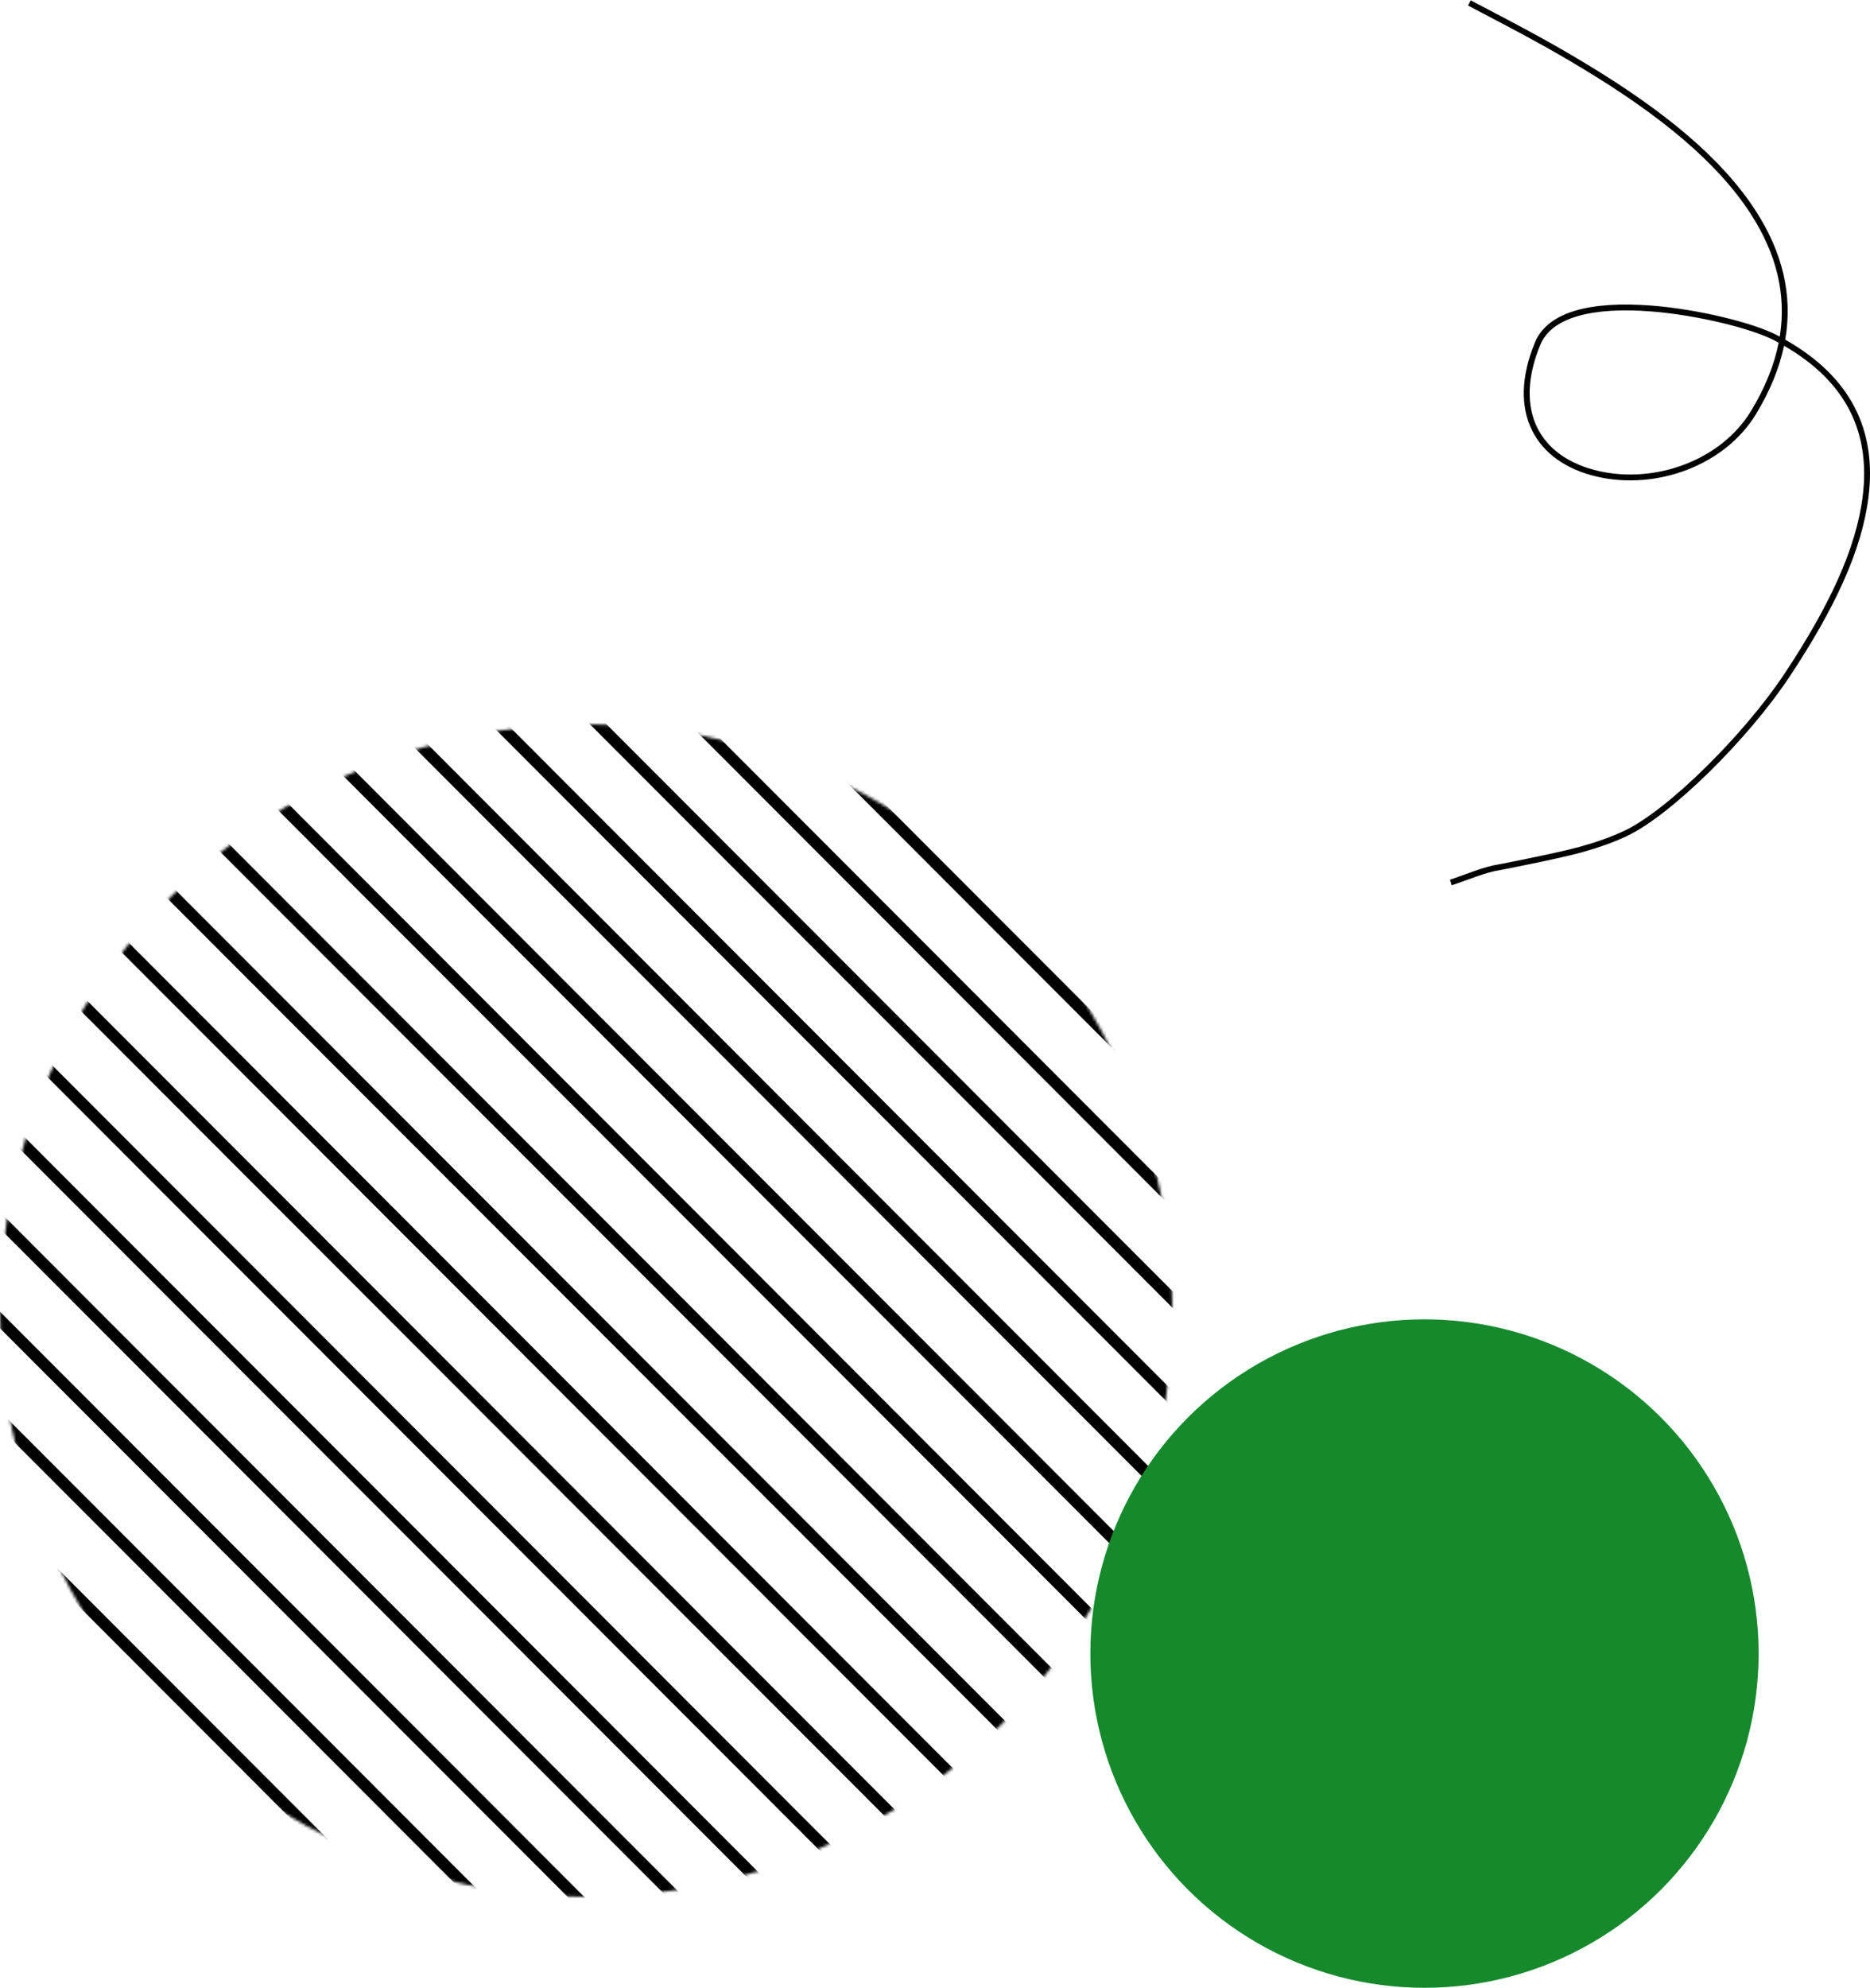
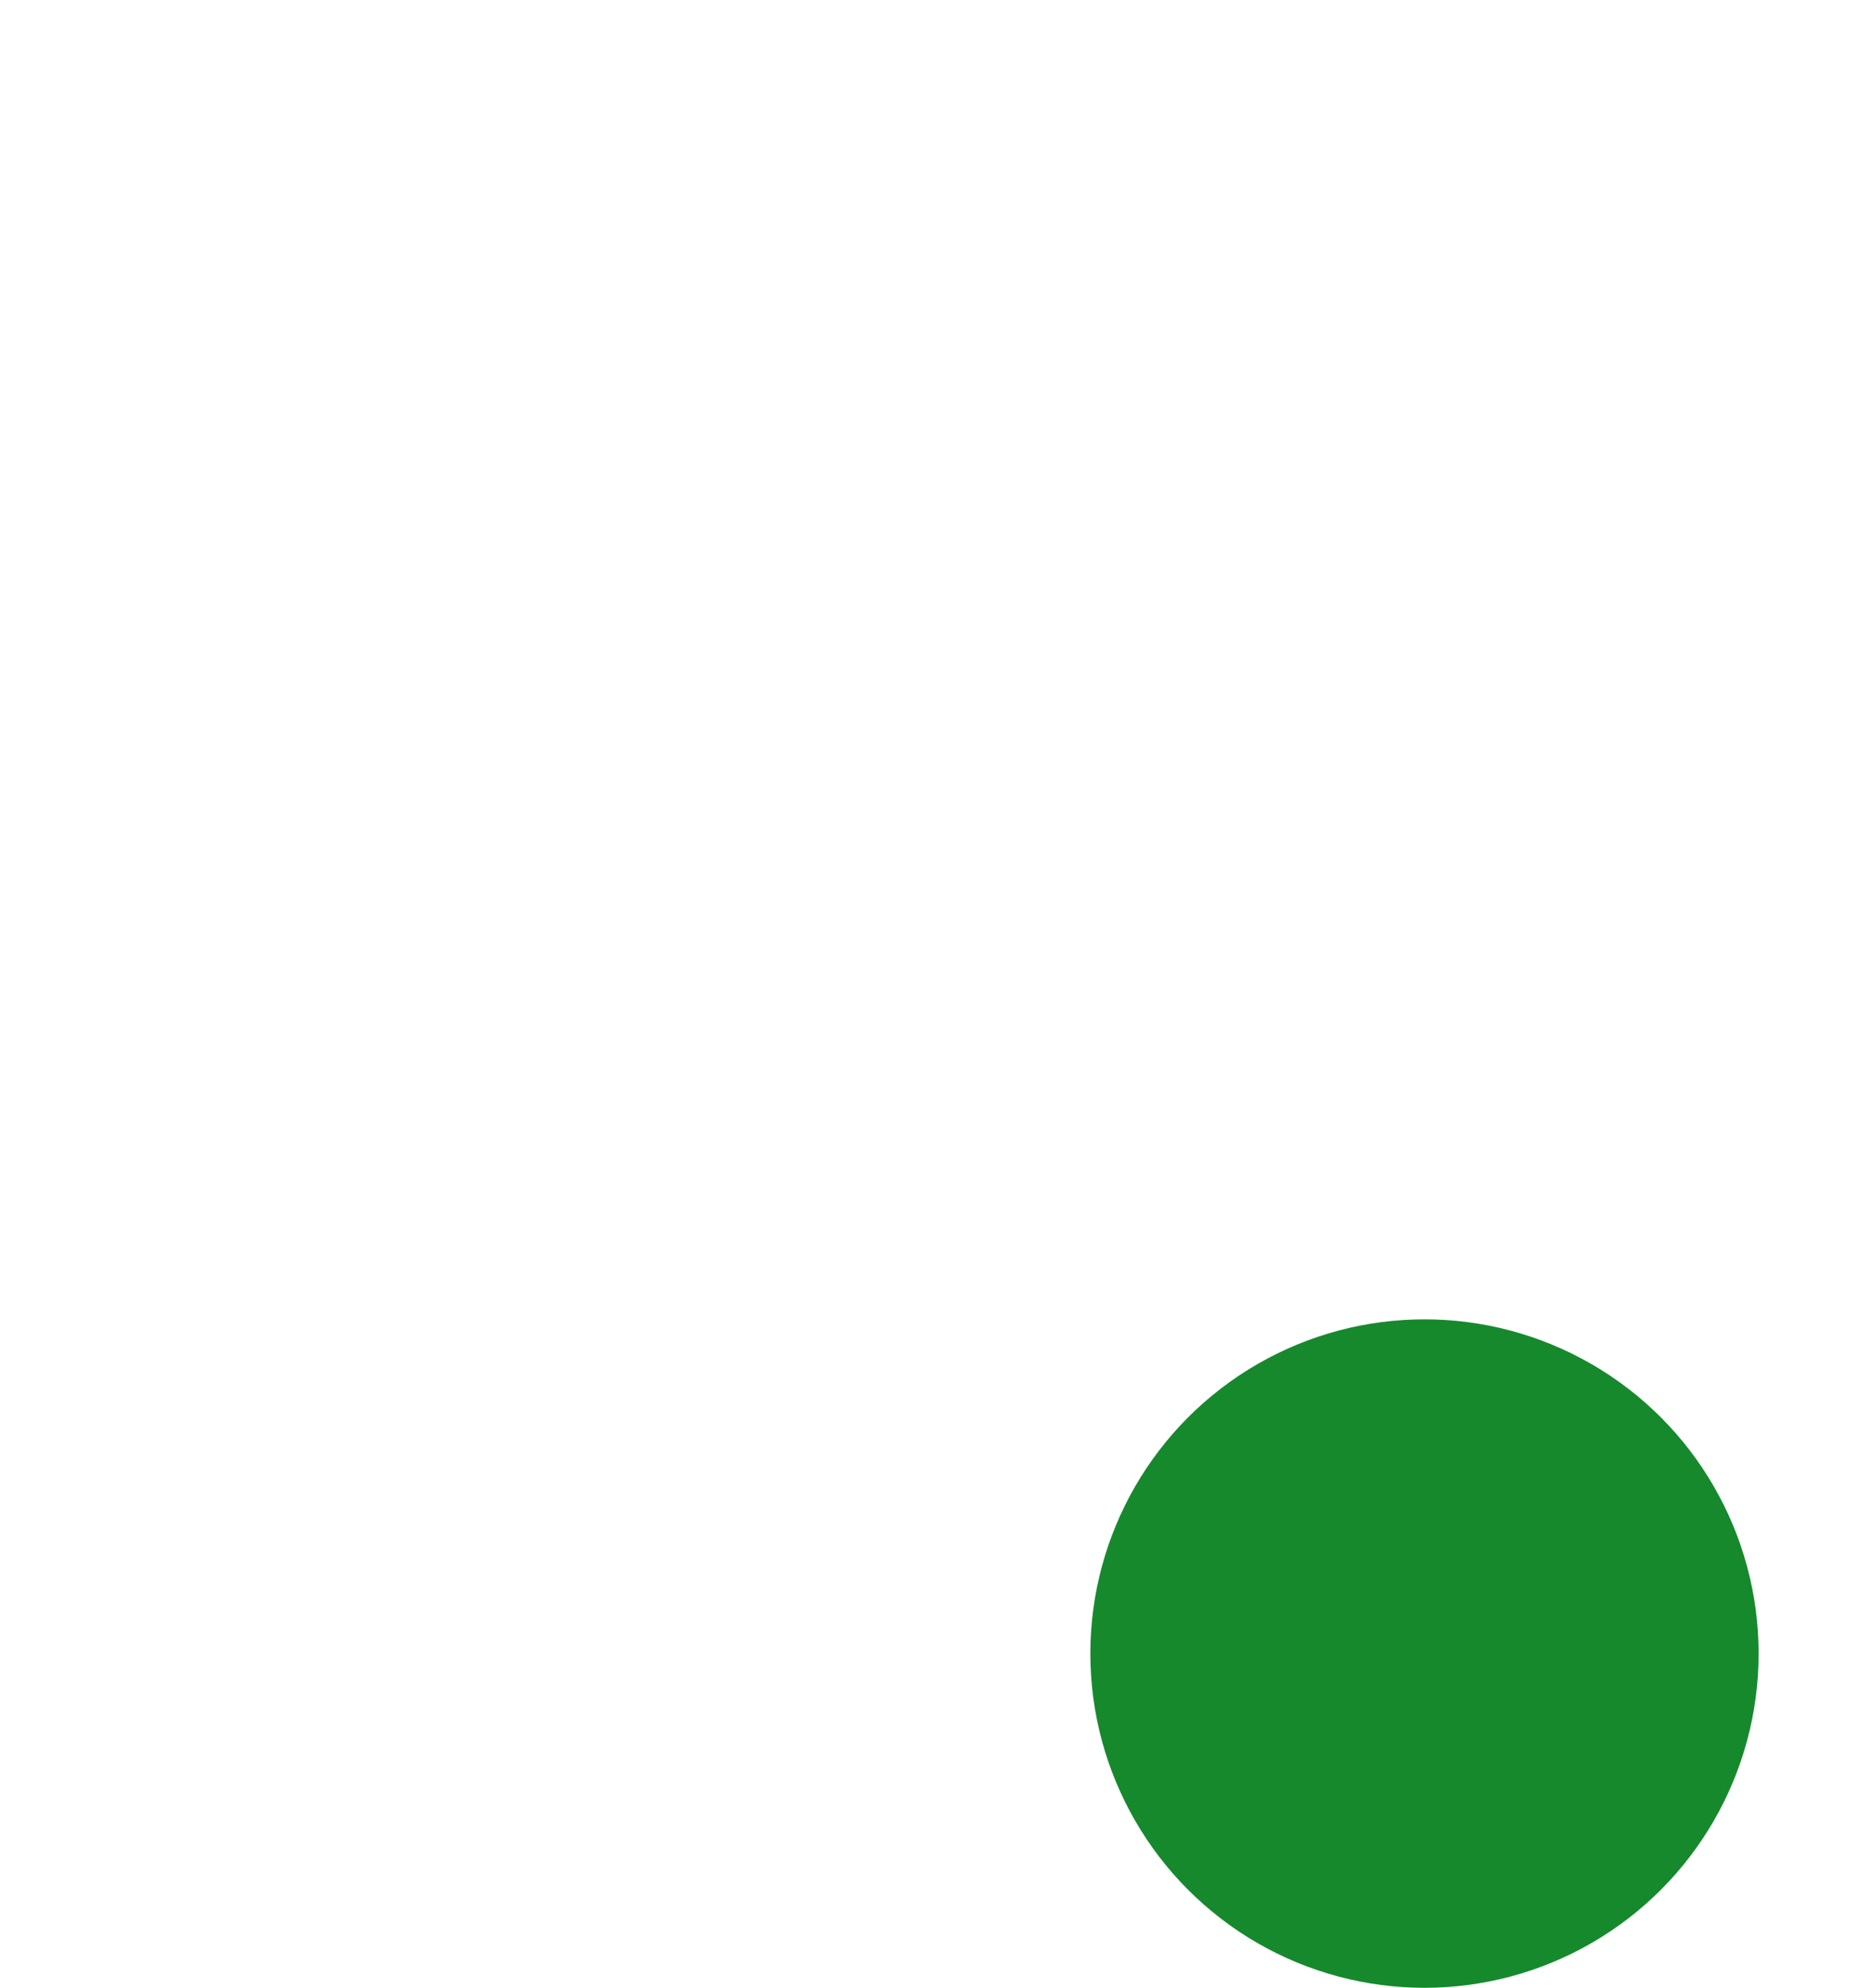
<svg xmlns="http://www.w3.org/2000/svg" width="638" height="678" viewBox="0 0 638 678" fill="none">
  <mask id="mask0_33_829" style="mask-type:luminance" maskUnits="userSpaceOnUse" x="0" y="247" width="400" height="400">
    <circle cx="200" cy="447" r="200" fill="white" />
  </mask>
  <g mask="url(#mask0_33_829)">
-     <path d="M100.018 39.5L100.725 38.793L100.019 38.085L99.311 38.792L100.018 39.5ZM100.724 40.207L101.432 39.501L100.724 40.207ZM98.603 40.913L97.896 40.205L97.188 40.912L97.895 41.619L98.603 40.913ZM99.309 41.62L100.017 40.914L100.017 40.914L99.309 41.62ZM623.275 566.294L623.983 565.587L623.275 566.294ZM623.982 567.001L623.274 567.708L623.981 568.415L624.688 567.709L623.982 567.001ZM625.397 565.588L626.104 566.295L626.811 565.589L626.105 564.881L625.397 565.588ZM624.69 564.88L623.983 565.587L624.69 564.88ZM83.047 56.47L83.755 55.764L83.048 55.056L82.34 55.763L83.047 56.47ZM83.754 57.178L84.461 56.471L84.461 56.471L83.754 57.178ZM81.632 57.883L80.925 57.176L80.218 57.882L80.924 58.59L81.632 57.883ZM82.338 58.591L81.631 59.298L81.631 59.298L82.338 58.591ZM606.305 583.264L605.597 583.971L606.305 583.264ZM607.011 583.972L606.304 584.678L607.01 585.386L607.718 584.679L607.011 583.972ZM608.426 582.558L609.133 583.266L609.841 582.559L609.134 581.852L608.426 582.558ZM607.72 581.851L608.427 581.144L607.72 581.851ZM66.783 74.148L66.076 74.855L66.076 74.855L66.783 74.148ZM66.076 73.441L66.784 72.734L66.077 72.026L65.37 72.733L66.076 73.441ZM590.749 598.821L591.457 598.115L590.749 598.821ZM591.456 599.529L592.162 600.237L592.87 599.53L592.163 598.822L591.456 599.529ZM590.041 600.942L589.333 601.649L590.04 602.357L590.747 601.65L590.041 600.942ZM589.334 600.235L590.042 599.528L589.334 600.235ZM65.368 75.561L64.66 76.268L64.66 76.268L65.368 75.561ZM64.661 74.854L63.955 74.146L63.247 74.853L63.954 75.561L64.661 74.854ZM49.106 90.411L49.813 89.705L49.107 88.997L48.399 89.704L49.106 90.411ZM49.813 91.119L50.52 90.412L50.52 90.412L49.813 91.119ZM47.691 91.825L46.984 91.117L46.276 91.823L46.983 92.531L47.691 91.825ZM48.397 92.532L49.105 91.826L49.105 91.825L48.397 92.532ZM572.363 617.205L571.656 617.912L572.363 617.205ZM573.07 617.913L572.363 618.619L573.069 619.327L573.777 618.62L573.07 617.913ZM574.485 616.5L575.192 617.207L575.9 616.501L575.193 615.793L574.485 616.5ZM573.779 615.792L573.071 616.499L573.779 615.792ZM32.842 108.089L33.55 107.383L33.55 107.383L32.842 108.089ZM32.135 107.382L32.843 106.675L32.136 105.968L31.429 106.674L32.135 107.382ZM556.808 632.763L556.101 633.469L556.808 632.763ZM557.515 633.47L558.221 634.178L558.929 633.471L558.222 632.764L557.515 633.47ZM556.1 634.883L555.392 635.59L556.099 636.298L556.806 635.591L556.1 634.883ZM555.393 634.176L554.685 634.882L555.393 634.176ZM31.427 109.503L32.134 108.796L32.134 108.796L31.427 109.503ZM30.72 108.795L30.014 108.087L29.306 108.794L30.013 109.502L30.72 108.795ZM15.165 124.352L15.872 123.646L15.166 122.938L14.458 123.645L15.165 124.352ZM15.871 125.06L16.579 124.353L16.579 124.353L15.871 125.06ZM13.75 125.766L13.043 125.058L12.335 125.765L13.042 126.472L13.75 125.766ZM14.456 126.473L15.164 125.767L15.164 125.767L14.456 126.473ZM538.422 651.146L537.715 651.853L538.422 651.146ZM539.129 651.854L538.421 652.561L539.128 653.268L539.836 652.562L539.129 651.854ZM540.544 650.441L541.251 651.148L541.958 650.442L541.252 649.734L540.544 650.441ZM539.838 649.733L539.13 650.44L539.838 649.733ZM-1.099 142.03L-0.391 141.324L-0.391 141.324L-1.099 142.03ZM-1.806 141.323L-1.098 140.616L-1.805 139.908L-2.512 140.615L-1.806 141.323ZM522.867 666.703L522.16 667.41L522.867 666.703ZM523.574 667.411L524.28 668.119L524.988 667.412L524.281 666.704L523.574 667.411ZM522.159 668.824L521.451 669.531L522.158 670.239L522.865 669.532L522.159 668.824ZM521.452 668.117L520.744 668.823L521.452 668.117ZM-2.514 143.444L-1.807 142.737L-1.807 142.737L-2.514 143.444ZM-3.221 142.736L-3.927 142.028L-4.635 142.735L-3.928 143.443L-3.221 142.736ZM-18.776 158.293L-18.069 157.587L-18.775 156.879L-19.483 157.586L-18.776 158.293ZM-18.07 159.001L-17.362 158.294L-17.362 158.294L-18.07 159.001ZM-20.192 159.707L-20.898 158.999L-21.606 159.706L-20.899 160.413L-20.192 159.707ZM-19.485 160.414L-18.777 159.708L-18.777 159.708L-19.485 160.414ZM504.481 685.088L503.774 685.794L504.481 685.088ZM505.188 685.795L504.48 686.502L505.187 687.209L505.895 686.503L505.188 685.795ZM506.603 684.382L507.31 685.089L508.017 684.383L507.311 683.675L506.603 684.382ZM505.896 683.674L505.189 684.381L505.896 683.674ZM-35.04 175.972L-34.333 175.265L-34.333 175.265L-35.04 175.972ZM-35.747 175.264L-35.039 174.557L-35.746 173.85L-36.453 174.556L-35.747 175.264ZM488.926 700.645L488.218 701.351L488.926 700.645ZM489.632 701.352L490.339 702.06L491.047 701.353L490.34 700.646L489.632 701.352ZM488.217 702.766L487.51 703.472L488.216 704.18L488.924 703.473L488.217 702.766ZM487.511 702.058L486.803 702.765L487.511 702.058ZM-36.455 177.385L-35.748 176.678L-35.748 176.678L-36.455 177.385ZM-37.162 176.677L-37.869 175.97L-38.576 176.676L-37.87 177.384L-37.162 176.677ZM-52.717 192.235L-52.01 191.528L-52.717 190.82L-53.424 191.527L-52.717 192.235ZM-52.011 192.942L-51.303 192.236L-51.303 192.236L-52.011 192.942ZM-54.133 193.648L-54.839 192.94L-55.547 193.647L-54.84 194.355L-54.133 193.648ZM-53.426 194.355L-52.718 193.649L-52.718 193.649L-53.426 194.355ZM470.54 719.029L469.833 719.735L470.54 719.029ZM471.247 719.736L470.539 720.443L471.246 721.15L471.953 720.444L471.247 719.736ZM472.662 718.323L473.369 719.031L474.076 718.324L473.369 717.616L472.662 718.323ZM471.955 717.615L471.248 718.322L471.955 717.615ZM-68.981 209.913L-68.274 209.206L-68.274 209.206L-68.981 209.913ZM-69.688 209.205L-68.98 208.499L-69.687 207.791L-70.395 208.498L-69.688 209.205ZM454.985 734.586L454.277 735.293L454.985 734.586ZM455.691 735.294L456.398 736.001L457.106 735.294L456.399 734.587L455.691 735.294ZM454.276 736.707L453.569 737.413L454.275 738.121L454.983 737.414L454.276 736.707ZM453.57 735.999L452.862 736.706L453.57 735.999ZM-70.397 211.326L-69.689 210.619L-69.689 210.619L-70.397 211.326ZM-71.103 210.618L-71.81 209.911L-72.517 210.617L-71.811 211.325L-71.103 210.618ZM-86.659 226.176L-85.951 225.469L-86.658 224.762L-87.365 225.468L-86.659 226.176ZM-85.952 226.883L-85.244 226.177L-85.244 226.177L-85.952 226.883ZM-88.074 227.589L-88.78 226.881L-89.488 227.588L-88.781 228.296L-88.074 227.589ZM-87.367 228.297L-86.659 227.59L-86.659 227.59L-87.367 228.297ZM436.599 752.97L435.891 753.676L436.599 752.97ZM437.306 753.677L436.598 754.384L437.305 755.092L438.012 754.385L437.306 753.677ZM438.721 752.264L439.427 752.972L440.135 752.265L439.428 751.557L438.721 752.264ZM438.014 751.557L437.307 752.263L438.014 751.557ZM-102.922 243.854L-102.215 243.147L-102.215 243.147L-102.922 243.854ZM-103.629 243.146L-102.922 242.44L-103.628 241.732L-104.336 242.439L-103.629 243.146ZM421.044 768.527L420.336 769.234L421.044 768.527ZM421.75 769.235L422.457 769.942L423.164 769.236L422.458 768.528L421.75 769.235ZM420.335 770.648L419.627 771.355L420.334 772.062L421.042 771.356L420.335 770.648ZM419.628 769.94L418.921 770.647L419.628 769.94ZM-104.338 245.267L-103.63 244.561L-103.63 244.561L-104.338 245.267ZM-105.044 244.56L-105.751 243.852L-106.459 244.559L-105.752 245.266L-105.044 244.56ZM-120.6 260.117L-119.892 259.41L-120.599 258.702L-121.306 259.409L-120.6 260.117ZM-119.893 260.824L-119.185 260.118L-119.185 260.118L-119.893 260.824ZM-122.015 261.53L-122.721 260.822L-123.429 261.529L-122.722 262.237L-122.015 261.53ZM-121.308 262.237L-120.601 261.531L-120.601 261.531L-121.308 262.237ZM402.658 786.911L401.95 787.617L402.658 786.911ZM403.365 787.618L402.657 788.325L403.364 789.032L404.071 788.326L403.365 787.618ZM404.78 786.205L405.486 786.913L406.194 786.206L405.487 785.498L404.78 786.205ZM404.073 785.497L403.366 786.204L404.073 785.497ZM-136.864 277.795L-136.156 277.088L-136.156 277.088L-136.864 277.795ZM-137.57 277.087L-136.863 276.381L-137.569 275.673L-138.277 276.38L-137.57 277.087ZM387.102 802.468L386.395 803.175L387.102 802.468ZM387.809 803.176L388.516 803.883L389.223 803.177L388.517 802.469L387.809 803.176ZM386.394 804.589L385.686 805.296L386.393 806.003L387.101 805.297L386.394 804.589ZM385.687 803.881L384.98 804.588L385.687 803.881ZM-138.279 279.208L-137.571 278.502L-137.571 278.502L-138.279 279.208ZM-138.985 278.501L-139.692 277.793L-140.4 278.5L-139.693 279.207L-138.985 278.501ZM-154.541 294.058L-153.833 293.351L-154.54 292.644L-155.247 293.35L-154.541 294.058ZM-153.834 294.766L-153.127 294.059L-153.127 294.059L-153.834 294.766ZM-155.956 295.471L-156.663 294.764L-157.37 295.47L-156.664 296.178L-155.956 295.471ZM-155.249 296.179L-154.542 295.472L-154.542 295.472L-155.249 296.179ZM368.717 820.852L368.009 821.559L368.717 820.852ZM369.423 821.56L368.716 822.266L369.422 822.974L370.13 822.267L369.423 821.56ZM370.839 820.146L371.545 820.854L372.253 820.147L371.546 819.44L370.839 820.146ZM370.132 819.439L369.424 820.145L370.132 819.439ZM-170.805 311.736L-170.097 311.03L-170.097 311.03L-170.805 311.736ZM-171.511 311.029L-170.804 310.322L-171.51 309.614L-172.218 310.321L-171.511 311.029ZM353.161 836.409L352.454 837.116L353.161 836.409ZM353.868 837.117L354.575 837.824L355.282 837.118L354.576 836.41L353.868 837.117ZM352.453 838.53L351.745 839.237L352.452 839.944L353.159 839.238L352.453 838.53ZM351.746 837.823L351.039 838.529L351.746 837.823ZM-172.22 313.149L-171.512 312.443L-171.512 312.443L-172.22 313.149ZM-172.927 312.442L-173.633 311.734L-174.341 312.441L-173.634 313.148L-172.927 312.442ZM-188.482 327.999L-187.774 327.292L-188.481 326.585L-189.189 327.292L-188.482 327.999ZM-187.775 328.707L-187.068 328L-187.068 328L-187.775 328.707ZM-189.897 329.412L-190.604 328.705L-191.311 329.411L-190.605 330.119L-189.897 329.412ZM-189.19 330.12L-188.483 329.413L-188.483 329.413L-189.19 330.12ZM334.776 854.793L334.068 855.5L334.776 854.793ZM335.482 855.501L334.775 856.207L335.481 856.915L336.189 856.208L335.482 855.501ZM336.897 854.087L337.604 854.795L338.312 854.088L337.605 853.381L336.897 854.087ZM336.191 853.38L335.483 854.087L336.191 853.38ZM99.31 40.206L100.017 40.914L101.432 39.501L100.725 38.793L99.31 40.206ZM99.309 41.62L100.724 40.207L99.311 38.792L97.896 40.205L99.309 41.62ZM100.017 40.914L99.31 40.206L97.895 41.619L98.602 42.327L100.017 40.914ZM623.983 565.587L100.017 40.914L98.602 42.327L622.568 567L623.983 565.587ZM624.689 566.295L623.983 565.587L622.568 567L623.274 567.708L624.689 566.295ZM624.69 564.88L623.275 566.294L624.688 567.709L626.104 566.295L624.69 564.88ZM623.983 565.587L624.689 566.295L626.105 564.881L625.398 564.174L623.983 565.587ZM100.017 40.914L623.983 565.587L625.398 564.174L101.432 39.501L100.017 40.914ZM82.34 57.177L83.046 57.884L84.461 56.471L83.755 55.764L82.34 57.177ZM82.338 58.591L83.754 57.178L82.34 55.763L80.925 57.176L82.338 58.591ZM83.046 57.884L82.34 57.177L80.924 58.59L81.631 59.298L83.046 57.884ZM607.012 582.558L83.046 57.884L81.631 59.298L605.597 583.971L607.012 582.558ZM607.719 583.265L607.012 582.558L605.597 583.971L606.304 584.678L607.719 583.265ZM607.72 581.851L606.305 583.264L607.718 584.679L609.133 583.266L607.72 581.851ZM607.012 582.558L607.719 583.265L609.134 581.852L608.427 581.144L607.012 582.558ZM83.046 57.884L607.012 582.558L608.427 581.144L84.461 56.471L83.046 57.884ZM67.491 73.442L66.784 72.734L65.369 74.147L66.076 74.855L67.491 73.442ZM591.457 598.115L67.491 73.442L66.076 74.855L590.042 599.528L591.457 598.115ZM592.163 598.822L591.457 598.115L590.042 599.528L590.748 600.236L592.163 598.822ZM590.747 601.65L592.162 600.237L590.749 598.821L589.334 600.235L590.747 601.65ZM588.626 600.941L589.333 601.649L590.748 600.236L590.042 599.528L588.626 600.941ZM64.66 76.268L588.626 600.941L590.042 599.528L66.076 74.855L64.66 76.268ZM63.954 75.561L64.66 76.268L66.076 74.855L65.369 74.147L63.954 75.561ZM65.37 72.733L63.955 74.146L65.368 75.561L66.783 74.148L65.37 72.733ZM48.398 91.118L49.105 91.826L50.52 90.412L49.813 89.705L48.398 91.118ZM48.397 92.532L49.813 91.119L48.399 89.704L46.984 91.117L48.397 92.532ZM49.105 91.825L48.398 91.118L46.983 92.531L47.69 93.239L49.105 91.825ZM573.071 616.499L49.105 91.826L47.69 93.239L571.656 617.912L573.071 616.499ZM573.778 617.206L573.071 616.499L571.656 617.912L572.363 618.619L573.778 617.206ZM573.779 615.792L572.363 617.205L573.777 618.62L575.192 617.207L573.779 615.792ZM573.071 616.499L573.778 617.206L575.193 615.793L574.486 615.085L573.071 616.499ZM49.105 91.826L573.071 616.499L574.486 615.085L50.52 90.412L49.105 91.826ZM33.55 107.383L32.843 106.675L31.428 108.088L32.134 108.796L33.55 107.383ZM557.516 632.056L33.55 107.383L32.134 108.796L556.101 633.469L557.516 632.056ZM558.222 632.764L557.516 632.056L556.101 633.469L556.807 634.177L558.222 632.764ZM556.806 635.591L558.221 634.178L556.808 632.763L555.393 634.176L556.806 635.591ZM554.685 634.882L555.392 635.59L556.807 634.177L556.101 633.469L554.685 634.882ZM30.719 110.209L554.685 634.882L556.101 633.469L32.134 108.796L30.719 110.209ZM30.013 109.502L30.719 110.209L32.134 108.796L31.428 108.088L30.013 109.502ZM31.429 106.674L30.014 108.087L31.427 109.503L32.842 108.089L31.429 106.674ZM14.457 125.059L15.164 125.767L16.579 124.353L15.872 123.646L14.457 125.059ZM14.456 126.473L15.871 125.06L14.458 123.645L13.043 125.058L14.456 126.473ZM15.164 125.767L14.457 125.059L13.042 126.472L13.749 127.18L15.164 125.767ZM539.13 650.44L15.164 125.767L13.749 127.18L537.715 651.853L539.13 650.44ZM539.837 651.147L539.13 650.44L537.715 651.853L538.421 652.561L539.837 651.147ZM539.838 649.733L538.422 651.146L539.836 652.562L541.251 651.148L539.838 649.733ZM539.13 650.44L539.837 651.147L541.252 649.734L540.545 649.027L539.13 650.44ZM15.164 125.767L539.13 650.44L540.545 649.027L16.579 124.353L15.164 125.767ZM-0.391 141.324L-1.098 140.616L-2.513 142.029L-1.807 142.737L-0.391 141.324ZM523.575 665.997L-0.391 141.324L-1.807 142.737L522.16 667.41L523.575 665.997ZM524.281 666.704L523.575 665.997L522.16 667.41L522.866 668.118L524.281 666.704ZM522.865 669.532L524.28 668.119L522.867 666.703L521.452 668.117L522.865 669.532ZM520.744 668.823L521.451 669.531L522.866 668.118L522.16 667.41L520.744 668.823ZM-3.222 144.15L520.744 668.823L522.16 667.41L-1.807 142.737L-3.222 144.15ZM-3.928 143.443L-3.222 144.15L-1.807 142.737L-2.513 142.029L-3.928 143.443ZM-2.512 140.615L-3.927 142.028L-2.514 143.444L-1.099 142.03L-2.512 140.615ZM-19.484 159L-18.777 159.708L-17.362 158.294L-18.069 157.587L-19.484 159ZM-19.485 160.414L-18.07 159.001L-19.483 157.586L-20.898 158.999L-19.485 160.414ZM-18.777 159.708L-19.484 159L-20.899 160.413L-20.192 161.121L-18.777 159.708ZM505.189 684.381L-18.777 159.708L-20.192 161.121L503.774 685.794L505.189 684.381ZM505.895 685.088L505.189 684.381L503.774 685.794L504.48 686.502L505.895 685.088ZM505.896 683.674L504.481 685.088L505.895 686.503L507.31 685.089L505.896 683.674ZM505.189 684.381L505.895 685.088L507.311 683.675L506.604 682.968L505.189 684.381ZM-18.777 159.708L505.189 684.381L506.604 682.968L-17.362 158.294L-18.777 159.708ZM-34.333 175.265L-35.039 174.557L-36.455 175.971L-35.748 176.678L-34.333 175.265ZM489.633 699.938L-34.333 175.265L-35.748 176.678L488.218 701.351L489.633 699.938ZM490.34 700.646L489.633 699.938L488.218 701.351L488.925 702.059L490.34 700.646ZM488.924 703.473L490.339 702.06L488.926 700.645L487.511 702.058L488.924 703.473ZM486.803 702.765L487.51 703.472L488.925 702.059L488.218 701.351L486.803 702.765ZM-37.163 178.092L486.803 702.765L488.218 701.352L-35.748 176.678L-37.163 178.092ZM-37.87 177.384L-37.163 178.092L-35.748 176.678L-36.455 175.971L-37.87 177.384ZM-36.453 174.556L-37.869 175.97L-36.455 177.385L-35.04 175.972L-36.453 174.556ZM-53.425 192.941L-52.718 193.649L-51.303 192.236L-52.01 191.528L-53.425 192.941ZM-53.426 194.355L-52.011 192.942L-53.424 191.527L-54.839 192.94L-53.426 194.355ZM-52.718 193.649L-53.425 192.941L-54.84 194.355L-54.134 195.062L-52.718 193.649ZM471.248 718.322L-52.718 193.649L-54.134 195.062L469.833 719.735L471.248 718.322ZM471.954 719.03L471.248 718.322L469.833 719.735L470.539 720.443L471.954 719.03ZM471.955 717.615L470.54 719.029L471.953 720.444L473.369 719.031L471.955 717.615ZM471.248 718.322L471.954 719.03L473.369 717.616L472.663 716.909L471.248 718.322ZM-52.718 193.649L471.248 718.322L472.663 716.909L-51.303 192.236L-52.718 193.649ZM-68.274 209.206L-68.98 208.499L-70.396 209.912L-69.689 210.619L-68.274 209.206ZM455.692 733.879L-68.274 209.206L-69.689 210.619L454.277 735.293L455.692 733.879ZM456.399 734.587L455.692 733.879L454.277 735.293L454.984 736L456.399 734.587ZM454.983 737.414L456.398 736.001L454.985 734.586L453.57 735.999L454.983 737.414ZM452.862 736.706L453.569 737.413L454.984 736L454.277 735.293L452.862 736.706ZM-71.104 212.033L452.862 736.706L454.277 735.293L-69.689 210.619L-71.104 212.033ZM-71.811 211.325L-71.104 212.033L-69.689 210.619L-70.396 209.912L-71.811 211.325ZM-70.395 208.498L-71.81 209.911L-70.397 211.326L-68.981 209.913L-70.395 208.498ZM-87.366 226.882L-86.659 227.59L-85.244 226.177L-85.951 225.469L-87.366 226.882ZM-87.367 228.297L-85.952 226.883L-87.365 225.468L-88.78 226.881L-87.367 228.297ZM-86.659 227.59L-87.366 226.882L-88.781 228.296L-88.075 229.003L-86.659 227.59ZM437.307 752.263L-86.659 227.59L-88.075 229.003L435.891 753.676L437.307 752.263ZM438.013 752.971L437.307 752.263L435.891 753.676L436.598 754.384L438.013 752.971ZM438.014 751.557L436.599 752.97L438.012 754.385L439.427 752.972L438.014 751.557ZM437.307 752.263L438.013 752.971L439.428 751.557L438.722 750.85L437.307 752.263ZM-86.659 227.59L437.307 752.263L438.722 750.85L-85.244 226.177L-86.659 227.59ZM-102.215 243.147L-102.922 242.44L-104.337 243.853L-103.63 244.561L-102.215 243.147ZM421.751 767.82L-102.215 243.147L-103.63 244.561L420.336 769.234L421.751 767.82ZM422.458 768.528L421.751 767.82L420.336 769.234L421.043 769.941L422.458 768.528ZM421.042 771.356L422.457 769.942L421.044 768.527L419.628 769.94L421.042 771.356ZM418.921 770.647L419.627 771.355L421.043 769.941L420.336 769.234L418.921 770.647ZM-105.045 245.974L418.921 770.647L420.336 769.234L-103.63 244.561L-105.045 245.974ZM-105.752 245.266L-105.045 245.974L-103.63 244.561L-104.337 243.853L-105.752 245.266ZM-104.336 242.439L-105.751 243.852L-104.338 245.267L-102.922 243.854L-104.336 242.439ZM-121.307 260.823L-120.601 261.531L-119.185 260.118L-119.892 259.41L-121.307 260.823ZM-121.308 262.237L-119.893 260.824L-121.306 259.409L-122.721 260.822L-121.308 262.237ZM-120.601 261.531L-121.307 260.823L-122.722 262.237L-122.016 262.944L-120.601 261.531ZM403.366 786.204L-120.601 261.531L-122.016 262.944L401.95 787.617L403.366 786.204ZM404.072 786.912L403.366 786.204L401.95 787.617L402.657 788.325L404.072 786.912ZM404.073 785.497L402.658 786.911L404.071 788.326L405.486 786.913L404.073 785.497ZM403.366 786.204L404.072 786.912L405.487 785.498L404.781 784.791L403.366 786.204ZM-120.601 261.531L403.366 786.204L404.781 784.791L-119.185 260.118L-120.601 261.531ZM-136.156 277.088L-136.863 276.381L-138.278 277.794L-137.571 278.502L-136.156 277.088ZM387.81 801.762L-136.156 277.088L-137.571 278.502L386.395 803.175L387.81 801.762ZM388.517 802.469L387.81 801.762L386.395 803.175L387.102 803.882L388.517 802.469ZM387.101 805.297L388.516 803.883L387.102 802.468L385.687 803.881L387.101 805.297ZM384.98 804.588L385.686 805.296L387.102 803.882L386.395 803.175L384.98 804.588ZM-138.986 279.915L384.98 804.588L386.395 803.175L-137.571 278.502L-138.986 279.915ZM-139.693 279.207L-138.986 279.915L-137.571 278.502L-138.278 277.794L-139.693 279.207ZM-138.277 276.38L-139.692 277.793L-138.279 279.208L-136.864 277.795L-138.277 276.38ZM-155.248 294.765L-154.542 295.472L-153.127 294.059L-153.833 293.351L-155.248 294.765ZM-155.249 296.179L-153.834 294.766L-155.247 293.35L-156.663 294.764L-155.249 296.179ZM-154.542 295.472L-155.248 294.765L-156.664 296.178L-155.957 296.885L-154.542 295.472ZM369.424 820.145L-154.542 295.472L-155.957 296.885L368.009 821.559L369.424 820.145ZM370.131 820.853L369.424 820.145L368.009 821.559L368.716 822.266L370.131 820.853ZM370.132 819.439L368.717 820.852L370.13 822.267L371.545 820.854L370.132 819.439ZM369.424 820.145L370.131 820.853L371.546 819.44L370.839 818.732L369.424 820.145ZM-154.542 295.472L369.424 820.145L370.84 818.732L-153.127 294.059L-154.542 295.472ZM-170.097 311.03L-170.804 310.322L-172.219 311.735L-171.512 312.443L-170.097 311.03ZM353.869 835.703L-170.097 311.03L-171.512 312.443L352.454 837.116L353.869 835.703ZM354.576 836.41L353.869 835.703L352.454 837.116L353.16 837.824L354.576 836.41ZM353.159 839.238L354.575 837.824L353.161 836.409L351.746 837.823L353.159 839.238ZM351.039 838.529L351.745 839.237L353.16 837.824L352.454 837.116L351.039 838.529ZM-172.927 313.856L351.039 838.529L352.454 837.116L-171.512 312.443L-172.927 313.856ZM-173.634 313.148L-172.927 313.856L-171.512 312.443L-172.219 311.735L-173.634 313.148ZM-172.218 310.321L-173.633 311.734L-172.22 313.149L-170.805 311.736L-172.218 310.321ZM-189.19 328.706L-188.483 329.413L-187.068 328L-187.774 327.292L-189.19 328.706ZM-189.19 330.12L-187.775 328.707L-189.189 327.292L-190.604 328.705L-189.19 330.12ZM-188.483 329.413L-189.19 328.706L-190.605 330.119L-189.898 330.827L-188.483 329.413ZM335.483 854.087L-188.483 329.413L-189.898 330.827L334.068 855.5L335.483 854.087ZM336.19 854.794L335.483 854.087L334.068 855.5L334.775 856.207L336.19 854.794ZM336.191 853.38L334.776 854.793L336.189 856.208L337.604 854.795L336.191 853.38ZM335.483 854.087L336.19 854.794L337.605 853.381L336.898 852.673L335.483 854.087ZM-188.483 329.413L335.483 854.087L336.898 852.673L-187.068 328L-188.483 329.413Z" fill="black" />
-   </g>
-   <path fill-rule="evenodd" clip-rule="evenodd" d="M545.004 162.61C565.182 167.207 588.457 158.8 599.129 141.198C603.92 133.295 607.075 125.54 608.674 117.926C630.031 130.269 638.203 147.594 635.506 169.288C633.278 187.21 624.051 206.814 608.924 229.648C594.957 250.732 568.908 276.419 554.169 283.373C549.764 285.451 544.68 287.25 538.904 288.851C530.985 291.046 508.007 295.507 509.58 295.141C506.716 295.807 504.497 296.539 499.566 298.332C497.128 299.218 496.045 299.602 494.687 300.05L495.313 301.95C496.697 301.493 497.793 301.104 500.249 300.211C505.104 298.446 507.273 297.731 510.033 297.089C508.391 297.471 531.428 292.998 539.438 290.778C545.316 289.149 550.504 287.313 555.022 285.182C570.141 278.049 596.44 252.115 610.592 230.752C625.875 207.682 635.215 187.837 637.49 169.535C640.311 146.847 631.58 128.621 609.073 115.85C611.719 100.596 608.108 85.908 598.892 71.723C587.452 54.116 568.099 38.046 541.301 21.857C529.933 14.99 521.824 10.595 501.772 0.114L500.846 1.886C520.86 12.348 528.947 16.73 540.267 23.569C566.829 39.615 585.975 55.513 597.215 72.813C606.017 86.36 609.552 100.314 607.216 114.825C606.863 114.636 606.506 114.447 606.146 114.26C598.206 110.133 579.491 105.49 563.574 104.236C542.716 102.594 528.043 106.326 523.706 116.761C513.893 140.373 523.648 157.746 545.004 162.61ZM563.417 106.23C579.086 107.464 597.547 112.044 605.224 116.035C605.771 116.32 606.311 116.607 606.844 116.898C605.334 124.492 602.221 132.24 597.418 140.162C587.218 156.987 564.825 165.074 545.448 160.66C525.269 156.064 516.229 139.964 525.553 117.529C529.433 108.192 543.357 104.65 563.417 106.23Z" fill="black" />
+     </g>
  <circle cx="486" cy="564" r="114" fill="#16892D" />
</svg>